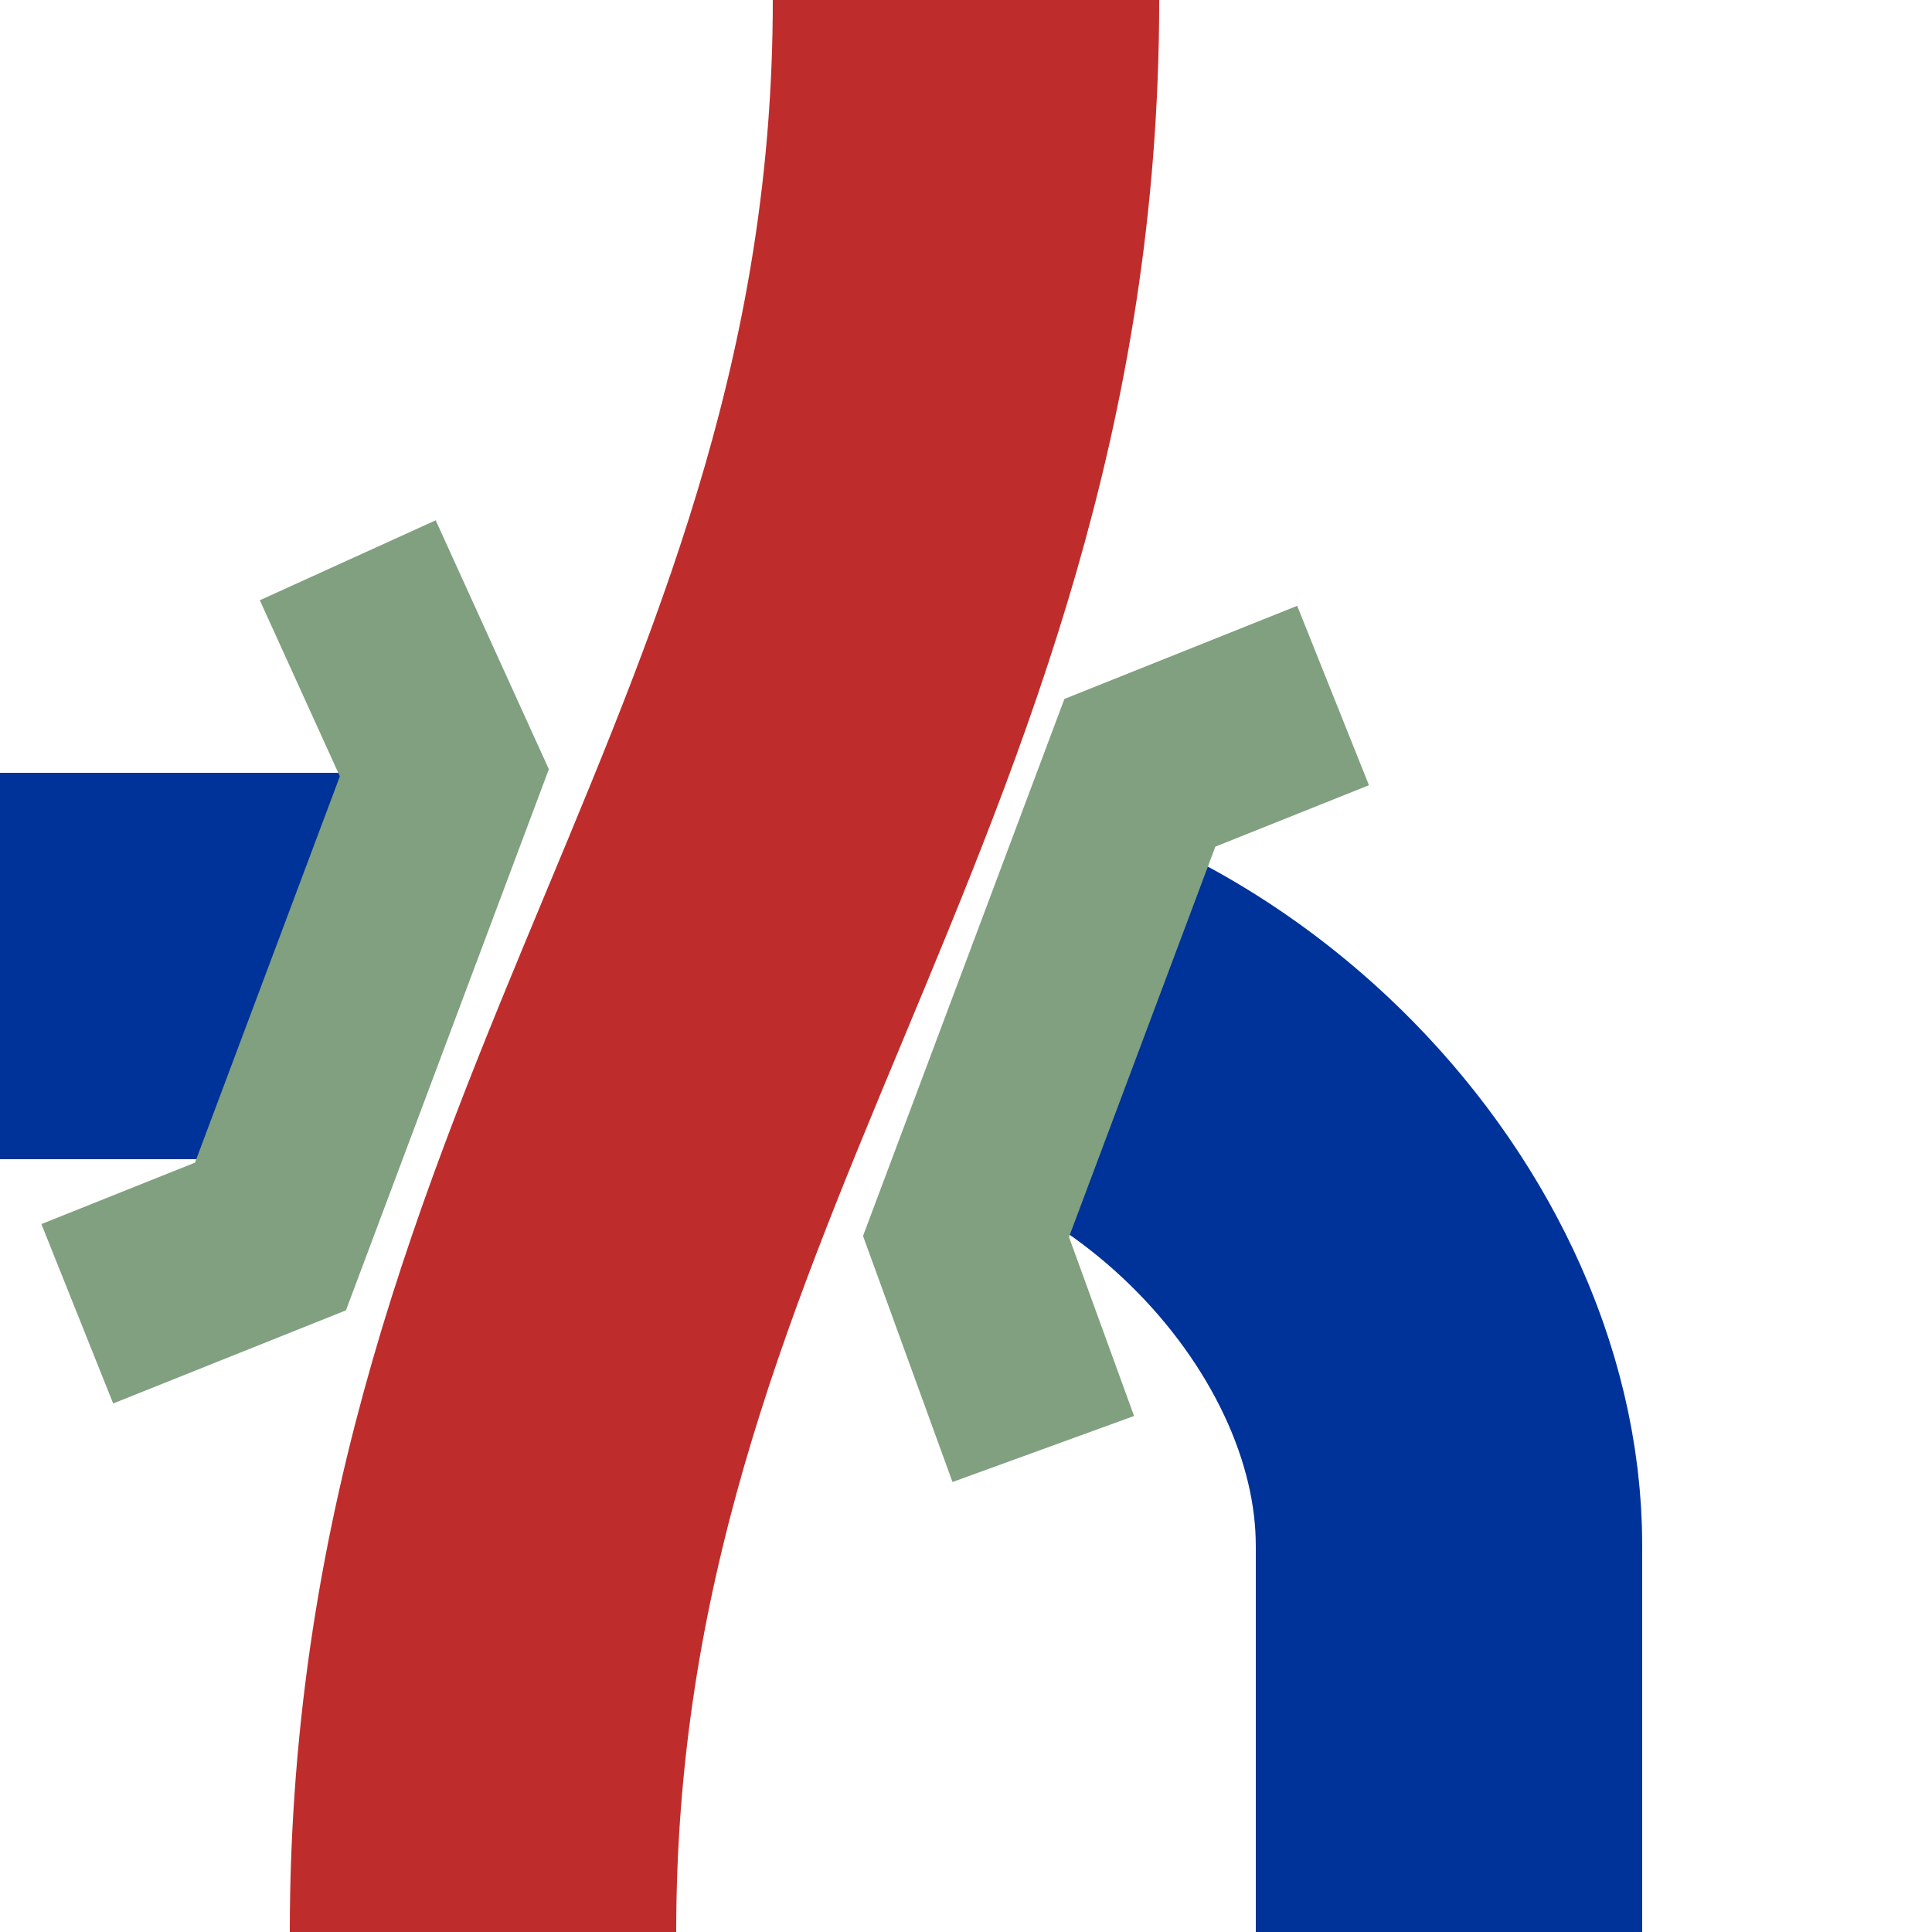
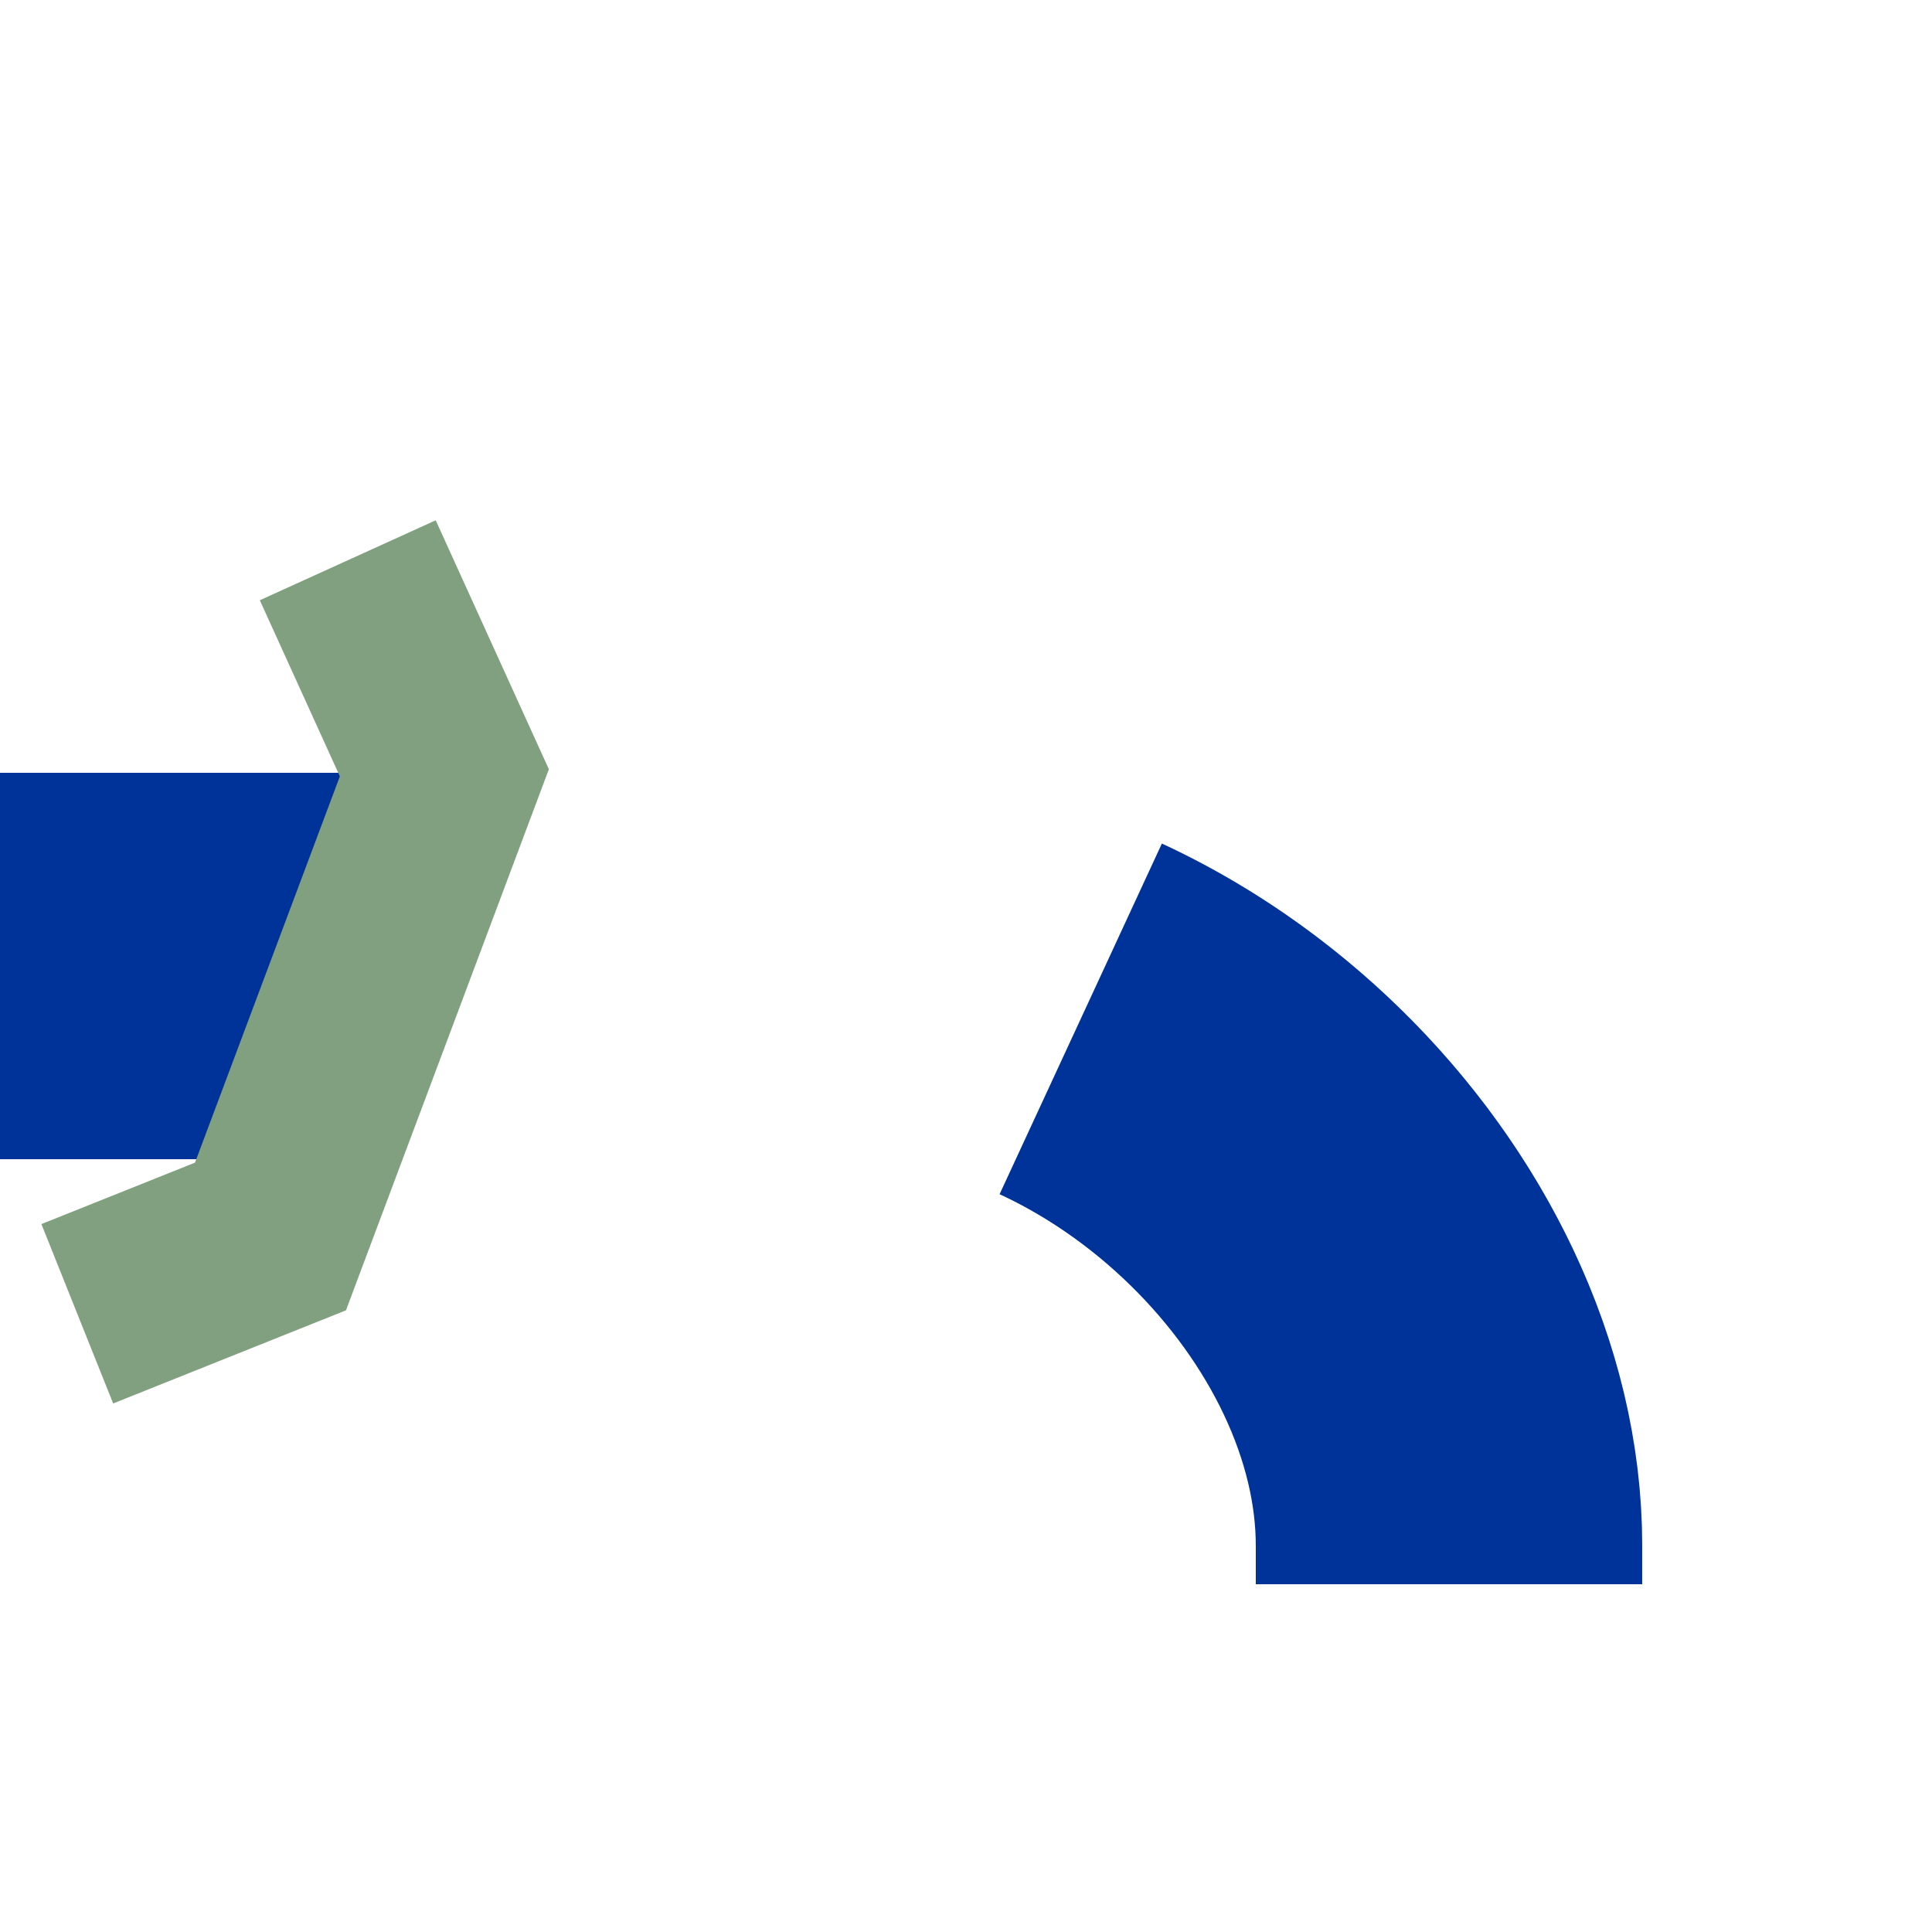
<svg xmlns="http://www.w3.org/2000/svg" width="500" height="500">
  <title>vuSTR+r-KRZo</title>
  <g fill="none">
-     <path stroke="#be2d2c" stroke-width="100" d="M 125,500 C 125,300 250,200 250,0" />
-     <path stroke="#003399" stroke-width="100" stroke-dasharray="185" d="M 375,500 V400 M 375,410 L 375,400 C 375,325 300,250 220,250 L 0,250" />
+     <path stroke="#003399" stroke-width="100" stroke-dasharray="185" d="M 375,500 M 375,410 L 375,400 C 375,325 300,250 220,250 L 0,250" />
    <g stroke="#80a080" stroke-width="50" fill="none">
      <path d="M 90,145 L115,200 70,320 20,340" />
-       <path d="M 345,180 L295,200 250,320 270,375" />
    </g>
  </g>
</svg>